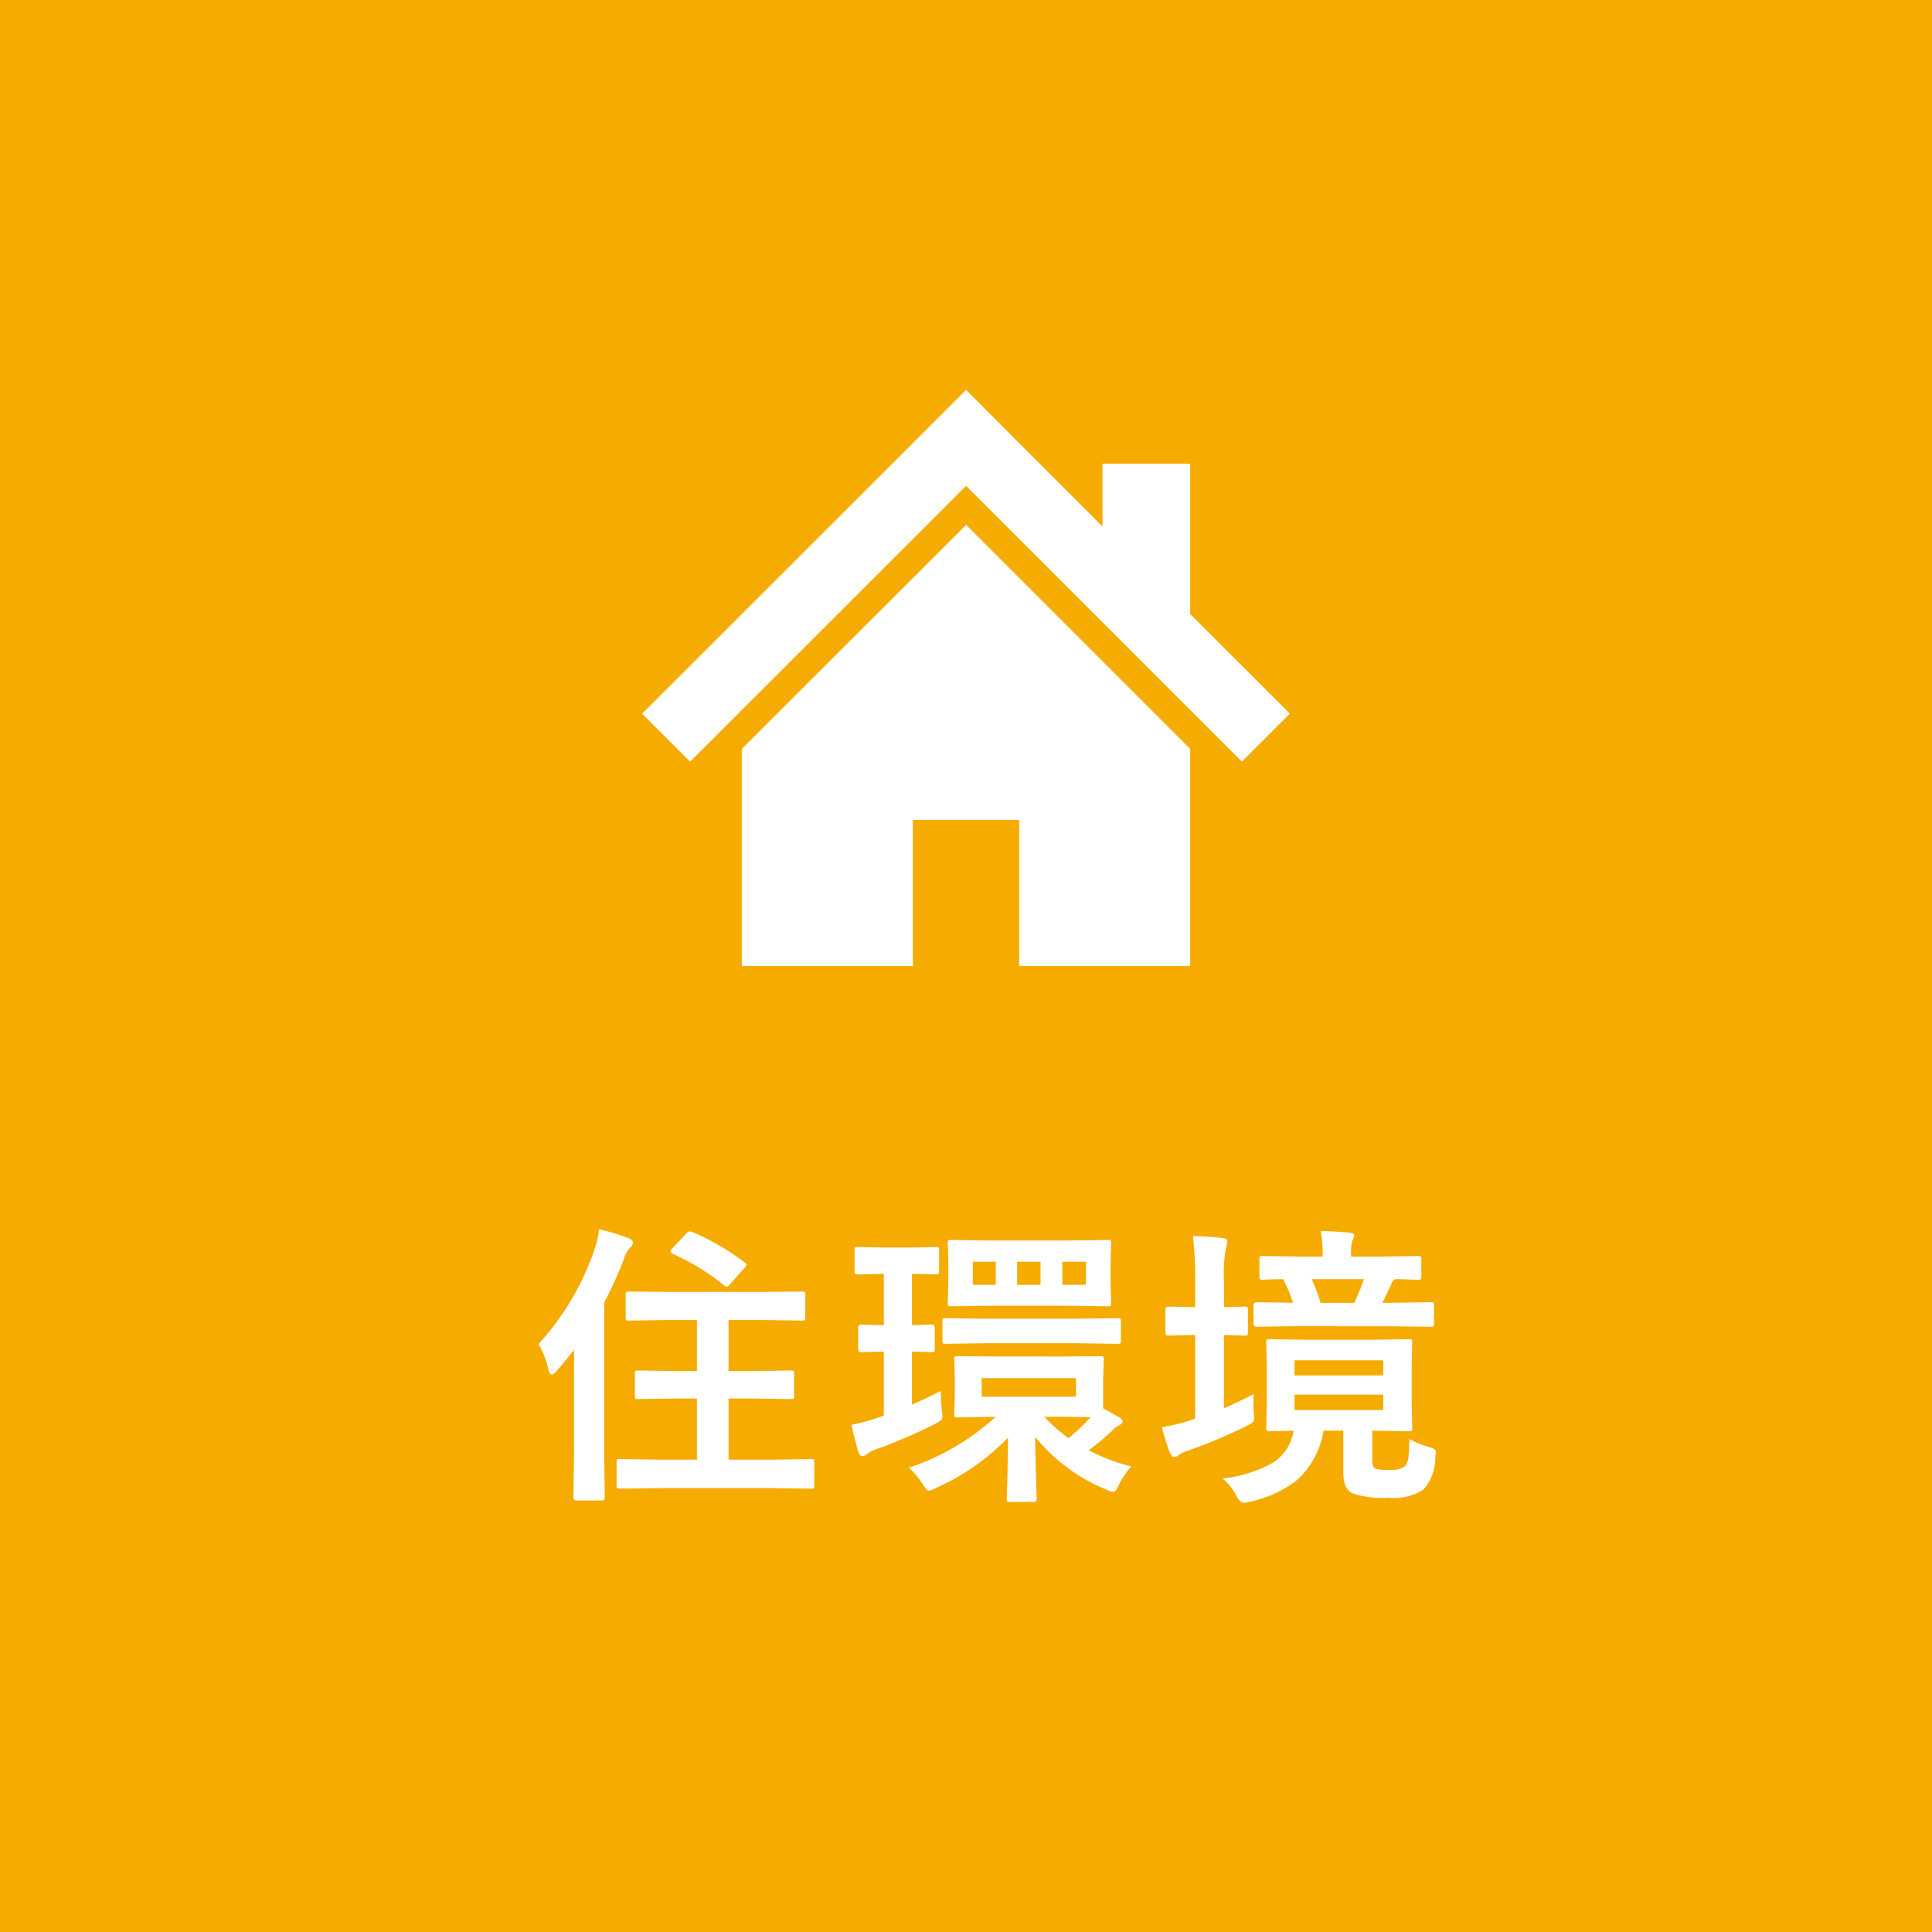
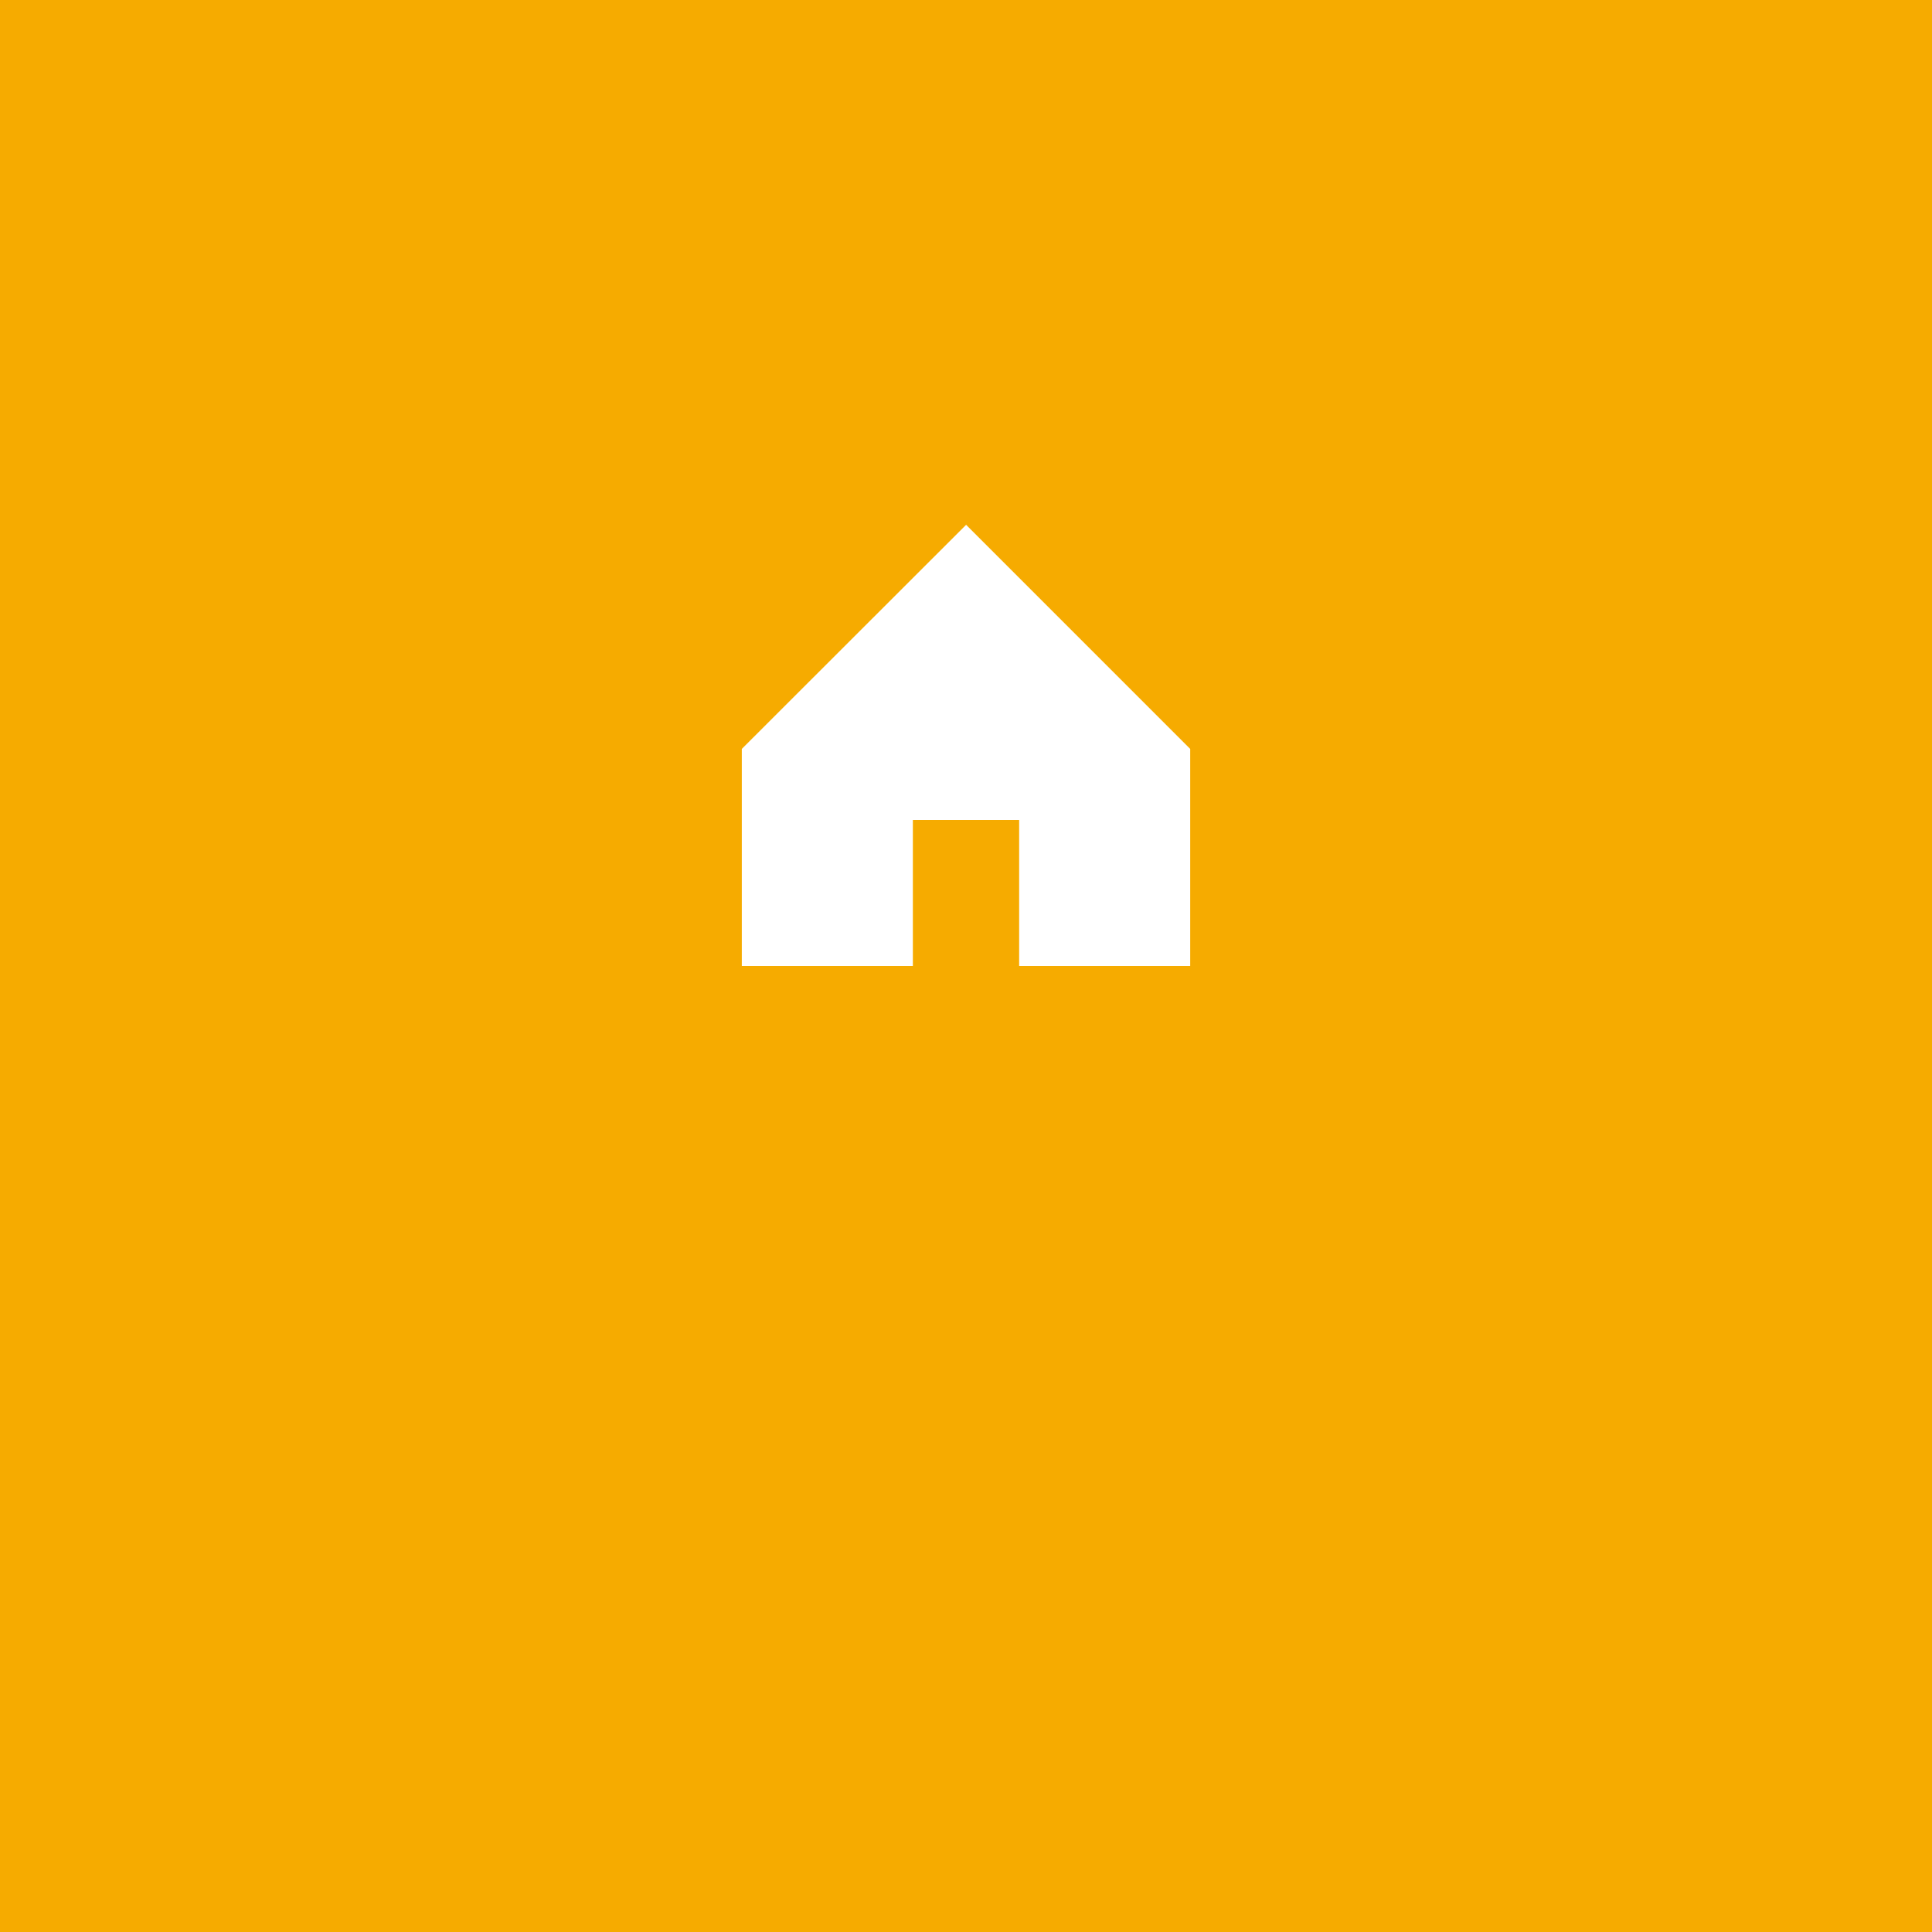
<svg xmlns="http://www.w3.org/2000/svg" width="170" height="170" viewBox="0 0 170 170">
  <g id="グループ_59881" data-name="グループ 59881" transform="translate(-360 -2183)">
    <rect id="長方形_18398" data-name="長方形 18398" width="170" height="170" transform="translate(360 2183)" fill="#f6ab00" />
-     <path id="パス_63835" data-name="パス 63835" d="M-28.849.939-32.467.99q-.2,0-.241-.063a.474.474,0,0,1-.038-.241V-1.333a.382.382,0,0,1,.044-.235.382.382,0,0,1,.235-.044l3.618.051h3.174V-6.944h-1.739l-3.415.051a.432.432,0,0,1-.267-.051.437.437,0,0,1-.038-.229V-9.128q0-.2.051-.241a.512.512,0,0,1,.254-.038l3.415.051h1.739v-4.494h-2.45l-3.529.051a.4.4,0,0,1-.254-.051.474.474,0,0,1-.038-.241v-1.98q0-.216.051-.254a.685.685,0,0,1,.241-.025l3.529.025h8.138l3.542-.025a.506.506,0,0,1,.267.038.474.474,0,0,1,.038.241v1.98q0,.216-.051.254a.512.512,0,0,1-.254.038l-3.542-.051h-2.907v4.494h2.057l3.428-.051q.2,0,.241.051a.437.437,0,0,1,.038.229v1.955a.382.382,0,0,1-.044.235.382.382,0,0,1-.235.044l-3.428-.051h-2.057v5.383h3.656l3.593-.051a.4.4,0,0,1,.254.051.437.437,0,0,1,.038.229V.686q0,.216-.063.267a.4.4,0,0,1-.229.038L-19.238.939ZM-39.614-11.73a23.7,23.7,0,0,0,4.913-8.29,8.469,8.469,0,0,0,.419-1.815,19.688,19.688,0,0,1,2.577.774q.394.178.394.394a.585.585,0,0,1-.267.47,2.48,2.48,0,0,0-.546,1.041,35.826,35.826,0,0,1-1.714,3.771V-2.209l.051,3.948q0,.292-.267.292h-2.234q-.254,0-.254-.292l.051-3.948v-9.026q-.622.825-1.511,1.841-.3.343-.47.343-.14,0-.279-.444A7.33,7.33,0,0,0-39.614-11.73Zm13.571-9.852a22.026,22.026,0,0,1,4.52,2.628q.216.165.216.229a.781.781,0,0,1-.19.292l-1.219,1.384q-.216.254-.355.254a.376.376,0,0,1-.216-.1,19.943,19.943,0,0,0-4.532-2.78Q-28-19.792-28-19.894t.178-.279l1.231-1.308a.419.419,0,0,1,.292-.165A.777.777,0,0,1-26.043-21.582ZM6.538-10.639l3.288-.025a.468.468,0,0,1,.254.038.4.4,0,0,1,.038.229l-.051,1.663v2.653l1.511.851a.408.408,0,0,1,.2.343q0,.14-.279.292a2.484,2.484,0,0,0-.546.381A20.926,20.926,0,0,1,8.8-2.387,16.847,16.847,0,0,0,12.543-.965,7.756,7.756,0,0,0,11.477.6q-.292.673-.5.673a1.963,1.963,0,0,1-.622-.2A15.517,15.517,0,0,1,4.088-3.58q.025,2.171.089,4.024.038,1.295.038,1.435,0,.279-.254.279H1.879q-.216,0-.254-.051a.437.437,0,0,1-.038-.229q0-.165.025-.863Q1.676-1.1,1.7-3.5A20.226,20.226,0,0,1-4.672.939a1.63,1.63,0,0,1-.6.229q-.2,0-.571-.622a7.49,7.49,0,0,0-1.181-1.4A21.353,21.353,0,0,0,.609-5.332l-3.326.051A.463.463,0,0,1-3-5.332a.331.331,0,0,1-.038-.2L-2.983-7.2V-8.734L-3.034-10.4q0-.2.063-.241a.676.676,0,0,1,.254-.025l3.428.025ZM7.681-7.1V-8.734h-8.3V-7.1ZM6.538-5.332H4.888A14.461,14.461,0,0,0,7.021-3.453,18.8,18.8,0,0,0,8.976-5.307ZM.165-20.846H7l3.491-.051q.2,0,.241.051a.437.437,0,0,1,.038.229l-.051,1.739v1.828l.051,1.676a.463.463,0,0,1-.051.279.437.437,0,0,1-.229.038L7-15.107H.267l-3.593.051q-.2,0-.241-.063a.512.512,0,0,1-.038-.254l.051-1.676v-1.828l-.051-1.739q0-.2.051-.241a.437.437,0,0,1,.229-.038Zm8.392,3.9v-2.031H6.475v2.031ZM2.5-18.979v2.031H4.558v-2.031Zm-3.9,2.031H.622v-2.031H-1.4ZM-4.2-7.617q-.013.2-.013.394a9.329,9.329,0,0,0,.089,1.295q.051.419.051.521a.479.479,0,0,1-.108.349,3.187,3.187,0,0,1-.565.362A45.458,45.458,0,0,1-9.877-2.488a2.965,2.965,0,0,0-.812.419.745.745,0,0,1-.406.2q-.229,0-.368-.343-.216-.66-.622-2.412A18.282,18.282,0,0,0-9.6-5.307l.368-.127V-11.07l-2.006.051q-.254,0-.254-.292v-1.866q0-.267.254-.267l2.006.051v-4.52H-9.28l-2.234.051a.4.4,0,0,1-.254-.051.559.559,0,0,1-.038-.254V-20q0-.2.051-.241a.474.474,0,0,1,.241-.038l2.26.051h2.349l2.26-.051q.2,0,.241.051A.437.437,0,0,1-4.367-20v1.828a.432.432,0,0,1-.051.267.437.437,0,0,1-.229.038l-2.107-.051v4.52l1.714-.051q.292,0,.292.267v1.866q0,.216-.063.254a.4.4,0,0,1-.229.038l-.533-.013q-.533-.025-1.181-.038V-6.4Q-5.345-7.033-4.2-7.617Zm3.923-4.189-3.517.051q-.2,0-.241-.051a.437.437,0,0,1-.038-.229v-1.7q0-.2.051-.241a.437.437,0,0,1,.229-.038l3.517.051H7.782l3.555-.051a.4.4,0,0,1,.254.051.437.437,0,0,1,.038.229v1.7q0,.2-.051.241a.474.474,0,0,1-.241.038l-3.555-.051Zm37.291,8.43a8.355,8.355,0,0,0,1.714.7,1.819,1.819,0,0,1,.508.2.352.352,0,0,1,.1.279q0,.089-.038.406a4.285,4.285,0,0,1-1.041,2.856,4.887,4.887,0,0,1-3.148.724,8.175,8.175,0,0,1-3.047-.368Q31.2,1.079,31.2-.444V-4.113H29.458A7.549,7.549,0,0,1,27.224.152a10.086,10.086,0,0,1-4.215,1.98,2.527,2.527,0,0,1-.622.1q-.254,0-.6-.622A4.514,4.514,0,0,0,20.571.1a11.6,11.6,0,0,0,4.545-1.46A4.12,4.12,0,0,0,26.83-4.113q-.876.025-1.612.038l-.521.013q-.2,0-.241-.063a.474.474,0,0,1-.038-.241l.051-2.158V-9.7l-.051-2.184q0-.2.051-.241a.437.437,0,0,1,.229-.038l3.326.051h5.649l3.3-.051q.216,0,.254.051a.437.437,0,0,1,.038.229L37.215-9.7v3.174l.051,2.158a.448.448,0,0,1-.044.254q-.044.051-.248.051l-3.225-.051v2.6q0,.609.292.749a3.984,3.984,0,0,0,1.219.1,2.024,2.024,0,0,0,1.333-.3,1.226,1.226,0,0,0,.33-.762A15.724,15.724,0,0,0,37.012-3.377Zm-2.3-2.552V-7.287H26.906v1.358ZM26.906-10.3v1.32h7.808V-10.3Zm.216-3.009-3.567.051q-.254,0-.254-.279v-1.6q0-.279.254-.279l3.225.051a13.4,13.4,0,0,0-.876-2.082q-.736.013-1.346.038l-.432.013a.432.432,0,0,1-.267-.051.474.474,0,0,1-.038-.241V-19.2q0-.2.051-.241a.512.512,0,0,1,.254-.038l3.44.051h1.815v-.229a9.61,9.61,0,0,0-.178-2.031q1.32.038,2.539.152.419.051.419.241a1.181,1.181,0,0,1-.152.432,3.217,3.217,0,0,0-.127,1.143v.292h2.463l3.44-.051q.2,0,.241.051a.437.437,0,0,1,.038.229v1.511q0,.216-.051.254a.437.437,0,0,1-.229.038l-.622-.013q-.647-.025-1.409-.038a.827.827,0,0,0-.317.419q-.724,1.536-.8,1.663h.724l3.542-.051q.2,0,.241.051a.437.437,0,0,1,.038.229v1.6q0,.2-.051.241a.437.437,0,0,1-.229.038L35.362-13.3ZM33-17.443H28.417a17.015,17.015,0,0,1,.787,2.082h2.958A16.727,16.727,0,0,0,33-17.443ZM23.326-7.338a7.431,7.431,0,0,0-.038.787q0,.444.038.838.025.3.025.457a.551.551,0,0,1-.165.444,4.437,4.437,0,0,1-.571.317,45.379,45.379,0,0,1-4.989,2.107,3.247,3.247,0,0,0-.863.394.752.752,0,0,1-.432.2q-.229,0-.368-.317a19.134,19.134,0,0,1-.724-2.311A16.625,16.625,0,0,0,17.8-5.04l.368-.14V-12.53h-.1l-2.26.051q-.267,0-.267-.292v-1.968q0-.292.267-.292l2.26.051h.1v-2.311a34.132,34.132,0,0,0-.2-3.948q1.435.038,2.653.178.368.038.368.292a2.483,2.483,0,0,1-.1.521,11.876,11.876,0,0,0-.19,2.907v2.361l1.815-.051a.4.4,0,0,1,.254.051.474.474,0,0,1,.038.241v1.968q0,.216-.051.254a.474.474,0,0,1-.241.038l-.559-.013q-.571-.025-1.257-.038v6.449Q22.222-6.754,23.326-7.338Z" transform="translate(447 2313)" fill="#fff" />
    <g id="グループ_59850" data-name="グループ 59850" transform="translate(-16.014 2068.452)">
-       <path id="パス_63464" data-name="パス 63464" d="M480.741,168.579V155.35h-7.714v5.522l-6.123-6.115-5.881-5.9-28.51,28.488,4.223,4.22,24.287-24.267,24.268,24.267,4.222-4.22Z" transform="translate(0 0)" fill="#fff" />
      <path id="パス_63465" data-name="パス 63465" d="M439.783,178.41v19.1h15.051V184.659h9.353v12.852h15.051v-19.1L459.52,158.69Z" transform="translate(1.504 2.036)" fill="#fff" />
    </g>
  </g>
</svg>